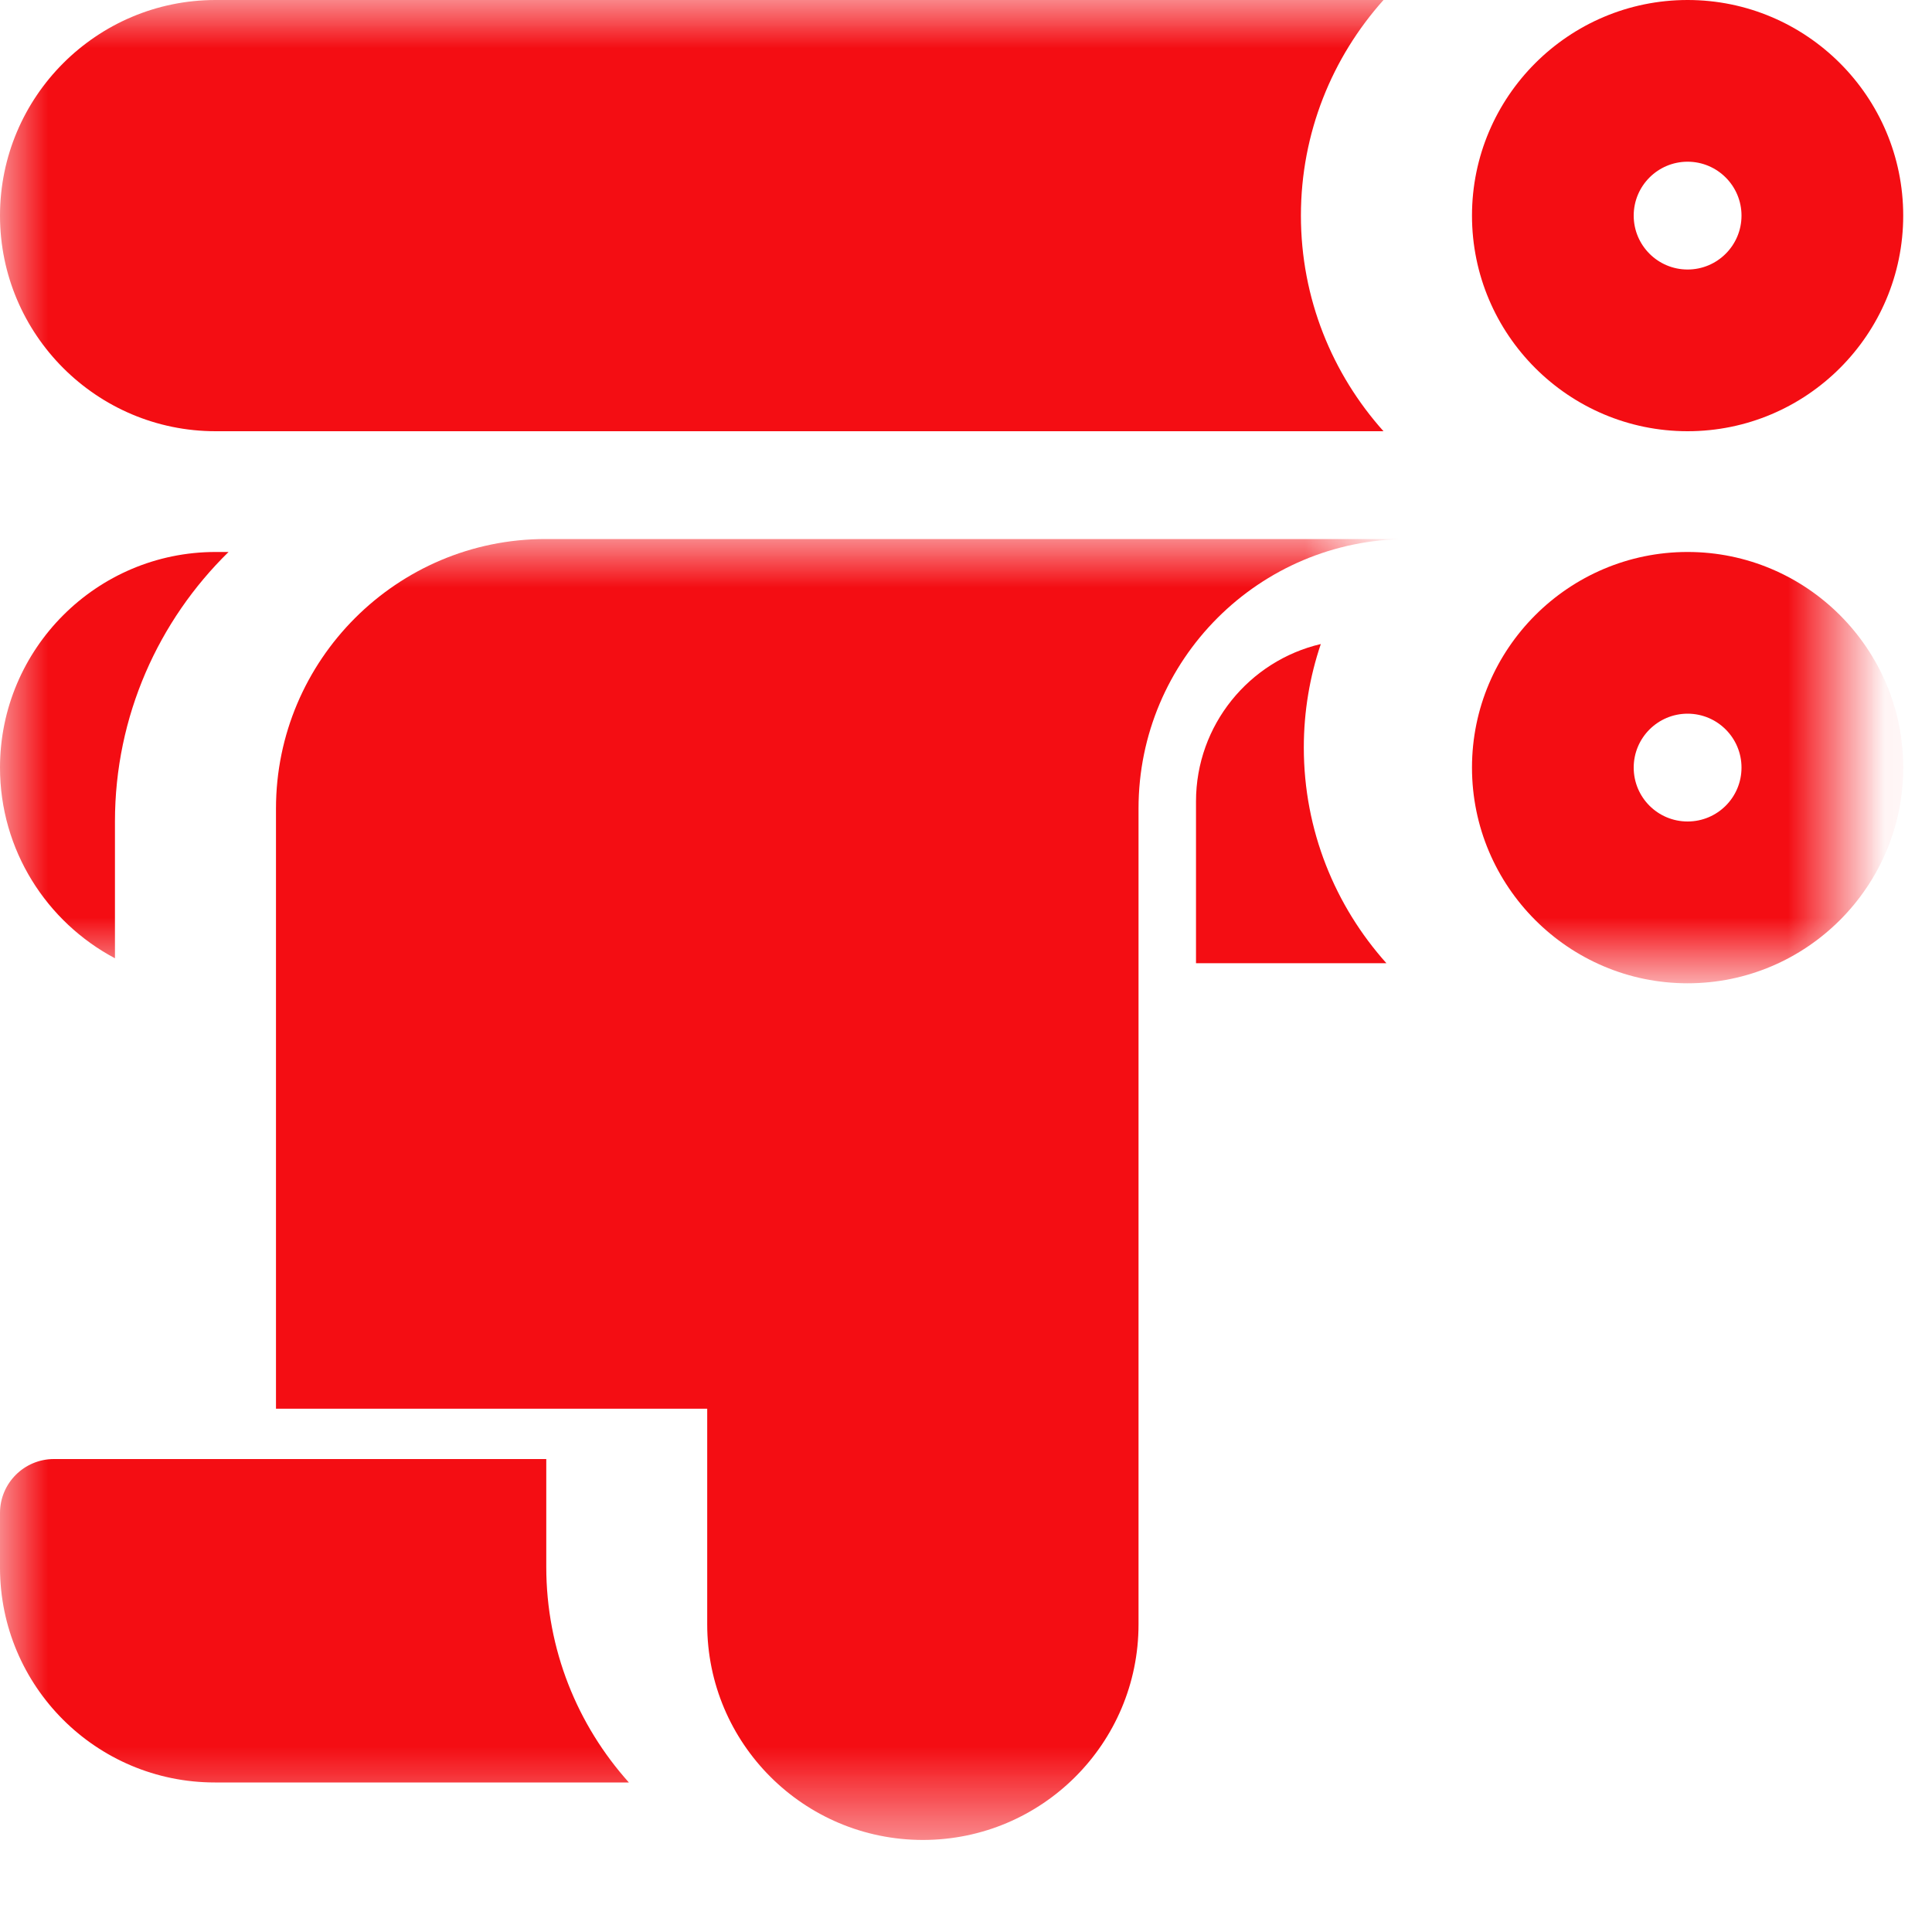
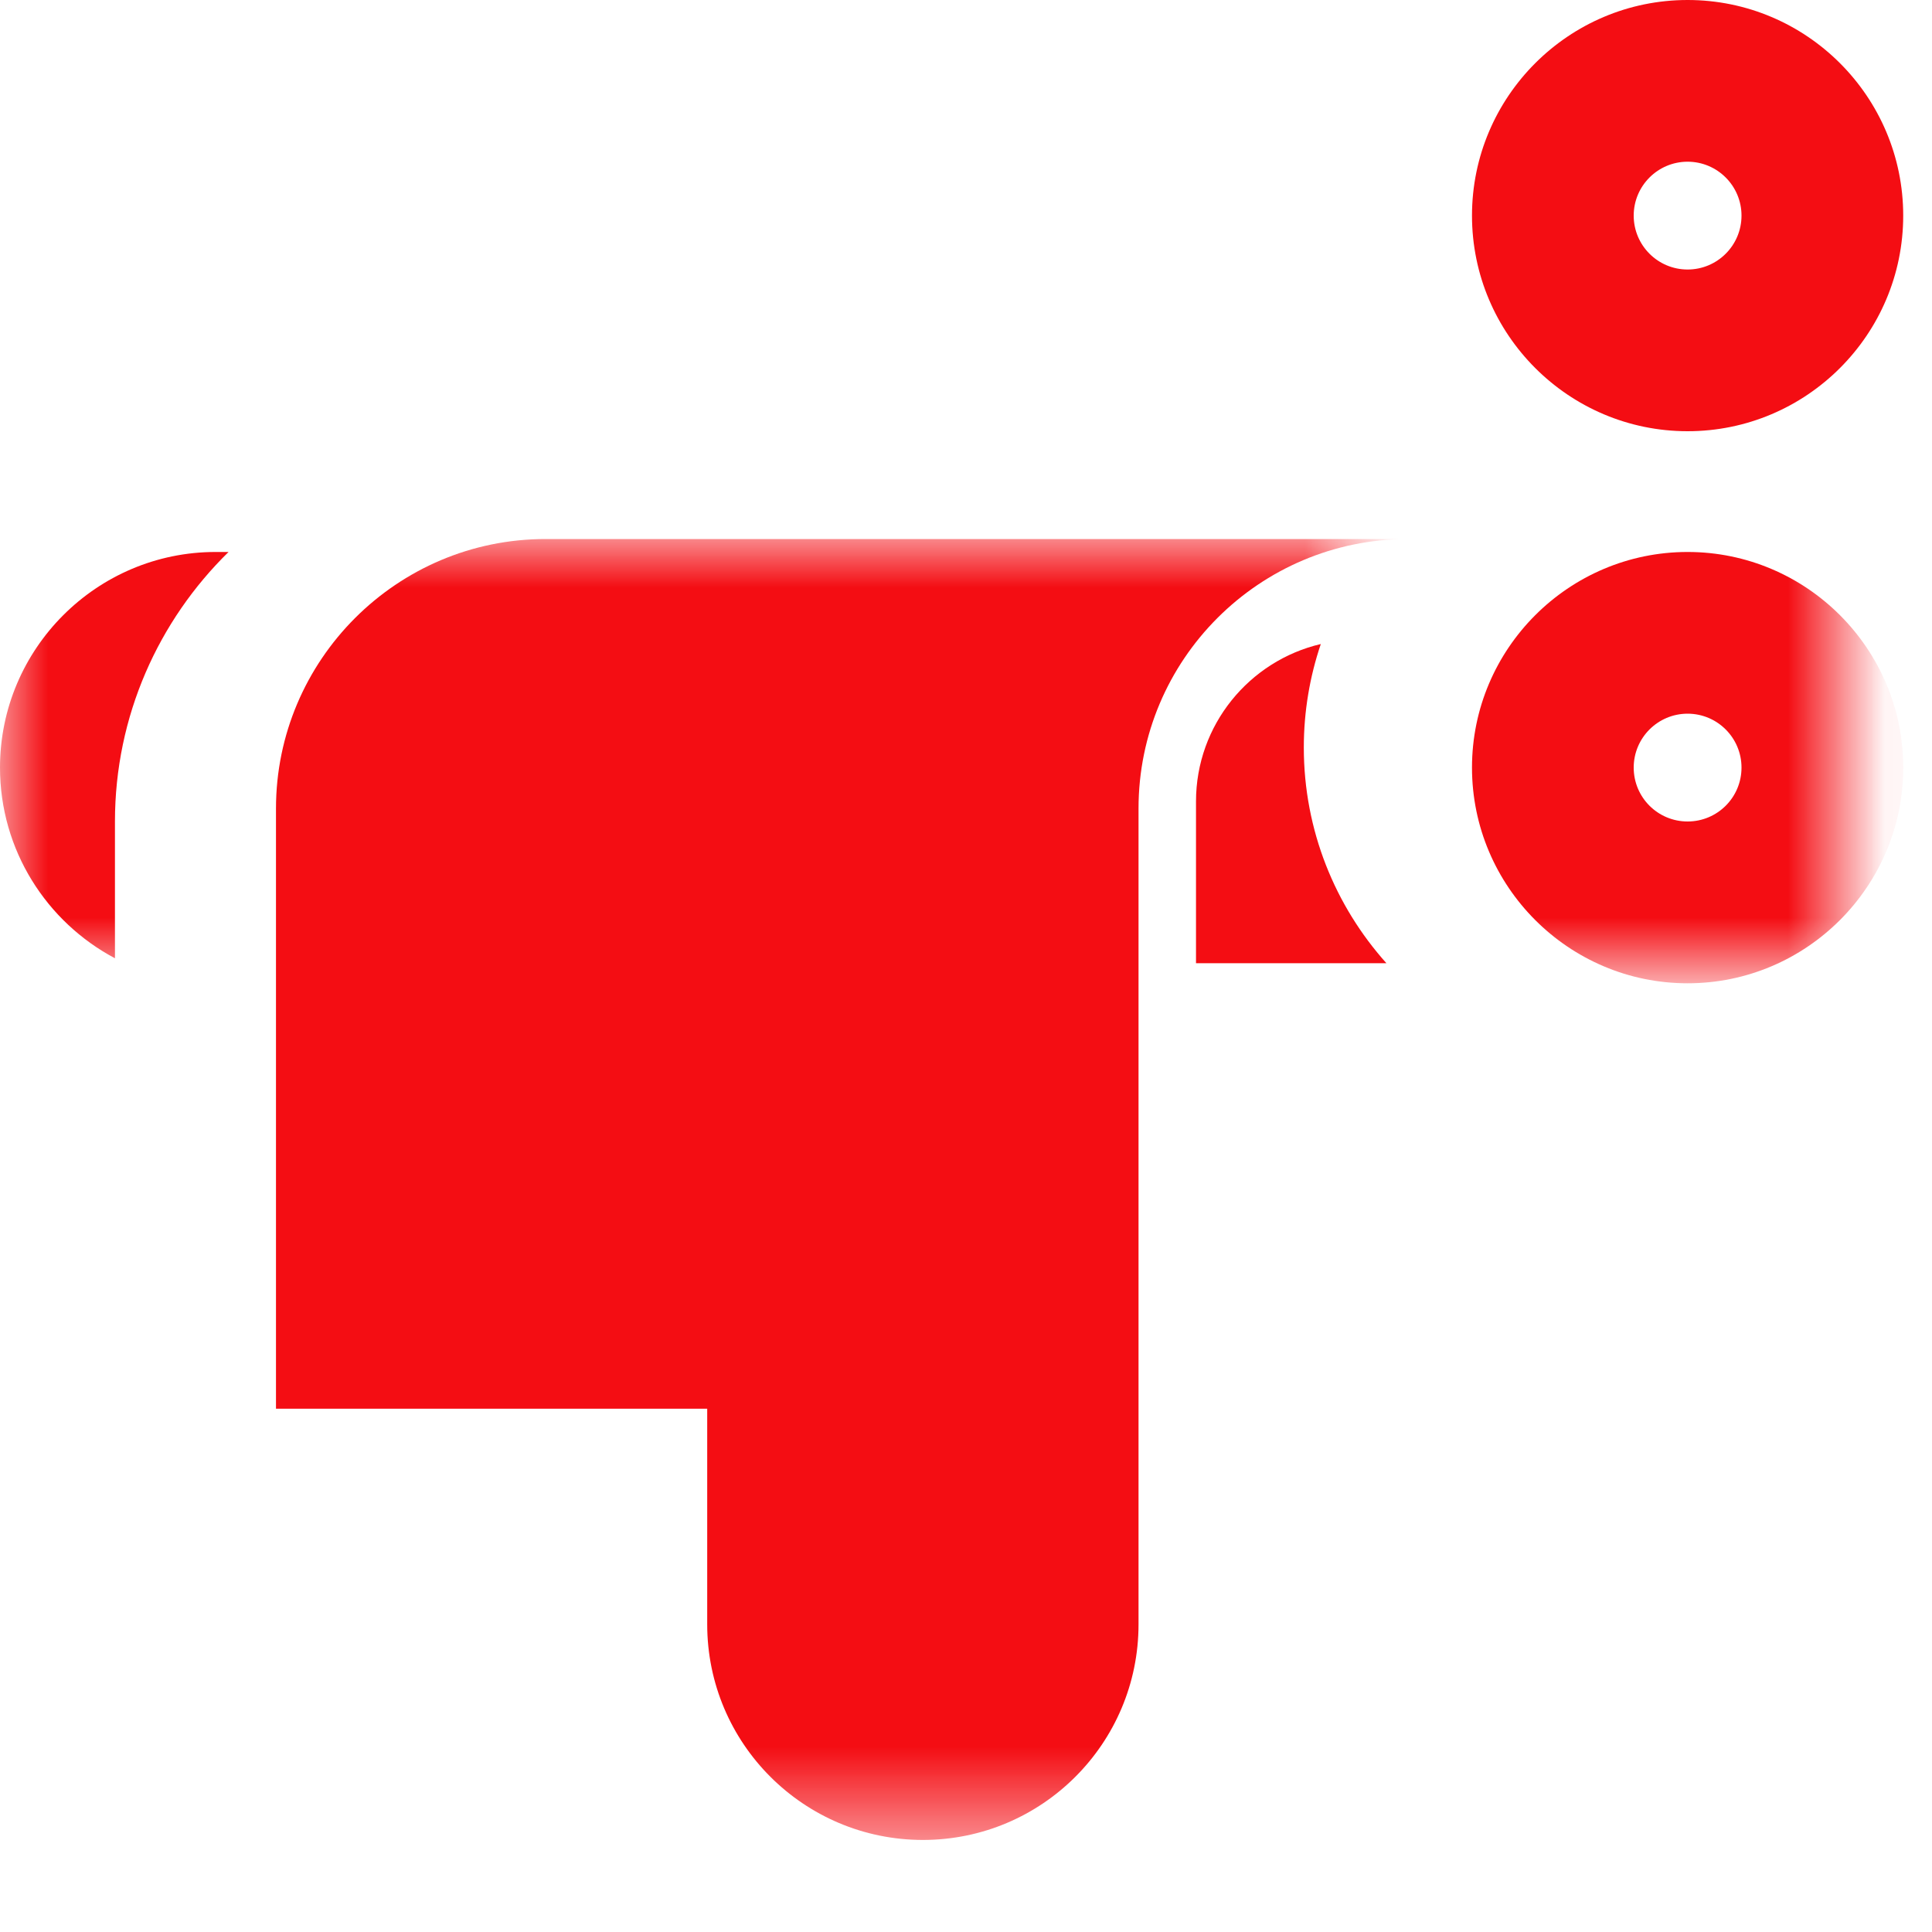
<svg xmlns="http://www.w3.org/2000/svg" xmlns:xlink="http://www.w3.org/1999/xlink" width="20px" height="20px" viewBox="0 0 20 20" version="1.1">
  <title>rolling-machine copy</title>
  <desc>Created with Sketch.</desc>
  <defs>
    <polygon id="path-1" points="0 0 19.045 0 19.045 10.045 0 10.045" />
    <polygon id="path-3" points="0 0 14.023 0 14.023 13.467 0 13.467" />
  </defs>
  <g id="Page-1" stroke="none" stroke-width="1" fill="none" fill-rule="evenodd">
    <g id="rolling-machine-copy">
      <path d="M17.47,2.79 C17.162,2.79 16.912,2.54 16.912,2.232 C16.912,1.924 17.162,1.674 17.47,1.674 C17.778,1.674 18.028,1.924 18.028,2.232 C18.028,2.54 17.778,2.79 17.47,2.79 Z M17.47,0 C16.239,0 15.238,1.001 15.238,2.232 C15.238,3.463 16.239,4.464 17.47,4.464 C18.701,4.464 19.702,3.463 19.702,2.232 C19.702,1.001 18.701,0 17.47,0 Z" id="Fill-1" fill="#F40D13" />
      <g id="Group-6">
        <mask id="mask-2" fill="white">
          <use xlink:href="#path-1" />
        </mask>
        <g id="Clip-3" />
        <path d="M17.47,8.504 C17.162,8.504 16.912,8.255 16.912,7.946 C16.912,7.638 17.162,7.388 17.47,7.388 C17.778,7.388 18.028,7.638 18.028,7.946 C18.028,8.255 17.778,8.504 17.47,8.504 Z M17.47,5.714 C16.239,5.714 15.238,6.716 15.238,7.946 C15.238,9.177 16.239,10.179 17.47,10.179 C18.701,10.179 19.702,9.177 19.702,7.946 C19.702,6.716 18.701,5.714 17.47,5.714 Z" id="Fill-2" fill="#F40D13" mask="url(#mask-2)" />
-         <path d="M13.467,2.232 C13.467,1.375 13.791,0.593 14.322,0 L2.232,0 C1.001,0 0,1.001 0,2.232 C0,3.463 1.001,4.464 2.232,4.464 L14.322,4.464 C13.791,3.871 13.467,3.089 13.467,2.232" id="Fill-4" fill="#F40D13" mask="url(#mask-2)" />
        <path d="M1.19,8.504 C1.19,7.412 1.641,6.424 2.366,5.714 L2.232,5.714 C1.001,5.714 0,6.716 0,7.946 C0,8.801 0.483,9.545 1.19,9.92 L1.19,8.504" id="Fill-5" fill="#F40D13" mask="url(#mask-2)" />
      </g>
      <path d="M13.673,6.667 C12.933,6.84 12.381,7.505 12.381,8.296 L12.381,9.971 L14.352,9.971 C13.821,9.378 13.497,8.595 13.497,7.738 C13.497,7.364 13.559,7.003 13.673,6.667" id="Fill-7" fill="#F40D13" />
      <g id="Group-11" transform="translate(0, 5.58)">
        <mask id="mask-4" fill="white">
          <use xlink:href="#path-3" />
        </mask>
        <g id="Clip-9" />
        <path d="M5.647,0 C4.109,0 2.857,1.252 2.857,2.79 L2.857,9.003 L7.321,9.003 L7.321,11.235 C7.321,12.468 8.321,13.467 9.554,13.467 C10.786,13.467 11.786,12.468 11.786,11.235 L11.786,2.79 C11.786,1.249 13.035,0 14.576,0 L5.647,0" id="Fill-8" fill="#F40D13" mask="url(#mask-4)" />
-         <path d="M5.655,10.64 L5.655,9.524 L0.558,9.524 C0.25,9.524 0,9.774 0,10.082 L0,10.648 C0,11.876 0.996,12.872 2.224,12.872 L6.51,12.872 C5.978,12.279 5.655,11.497 5.655,10.64" id="Fill-10" fill="#F40D13" mask="url(#mask-4)" />
      </g>
    </g>
  </g>
</svg>